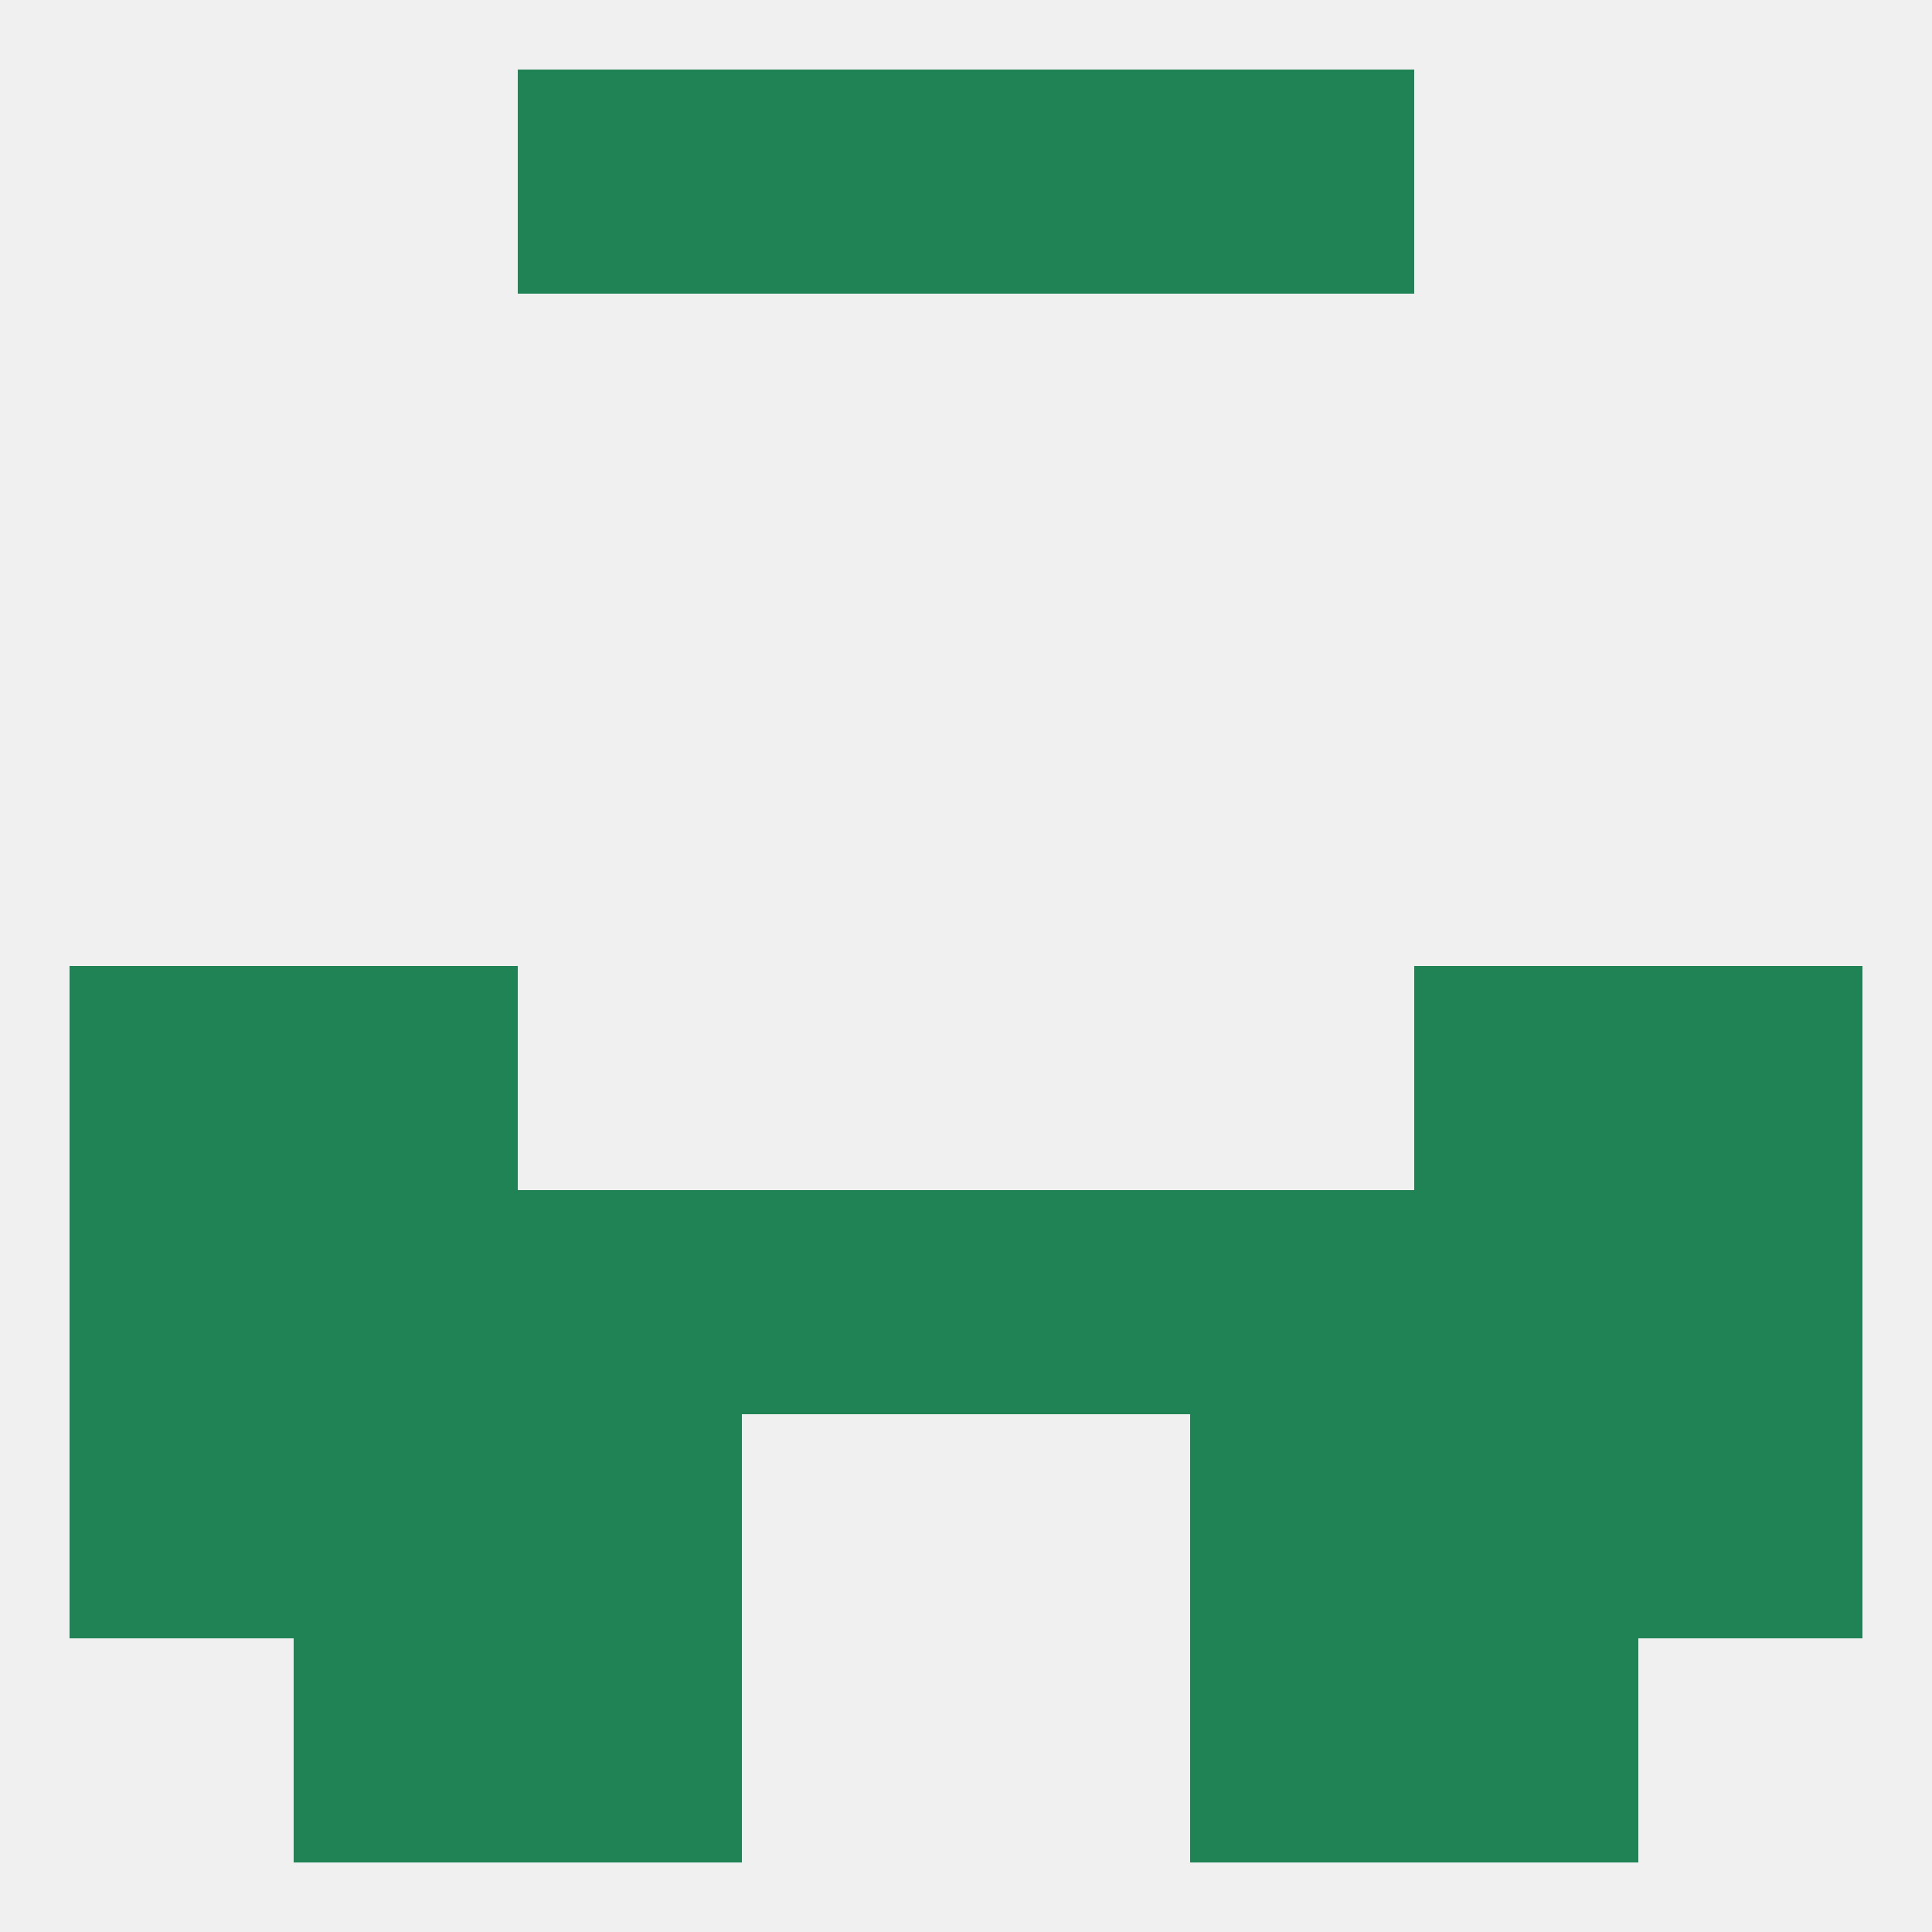
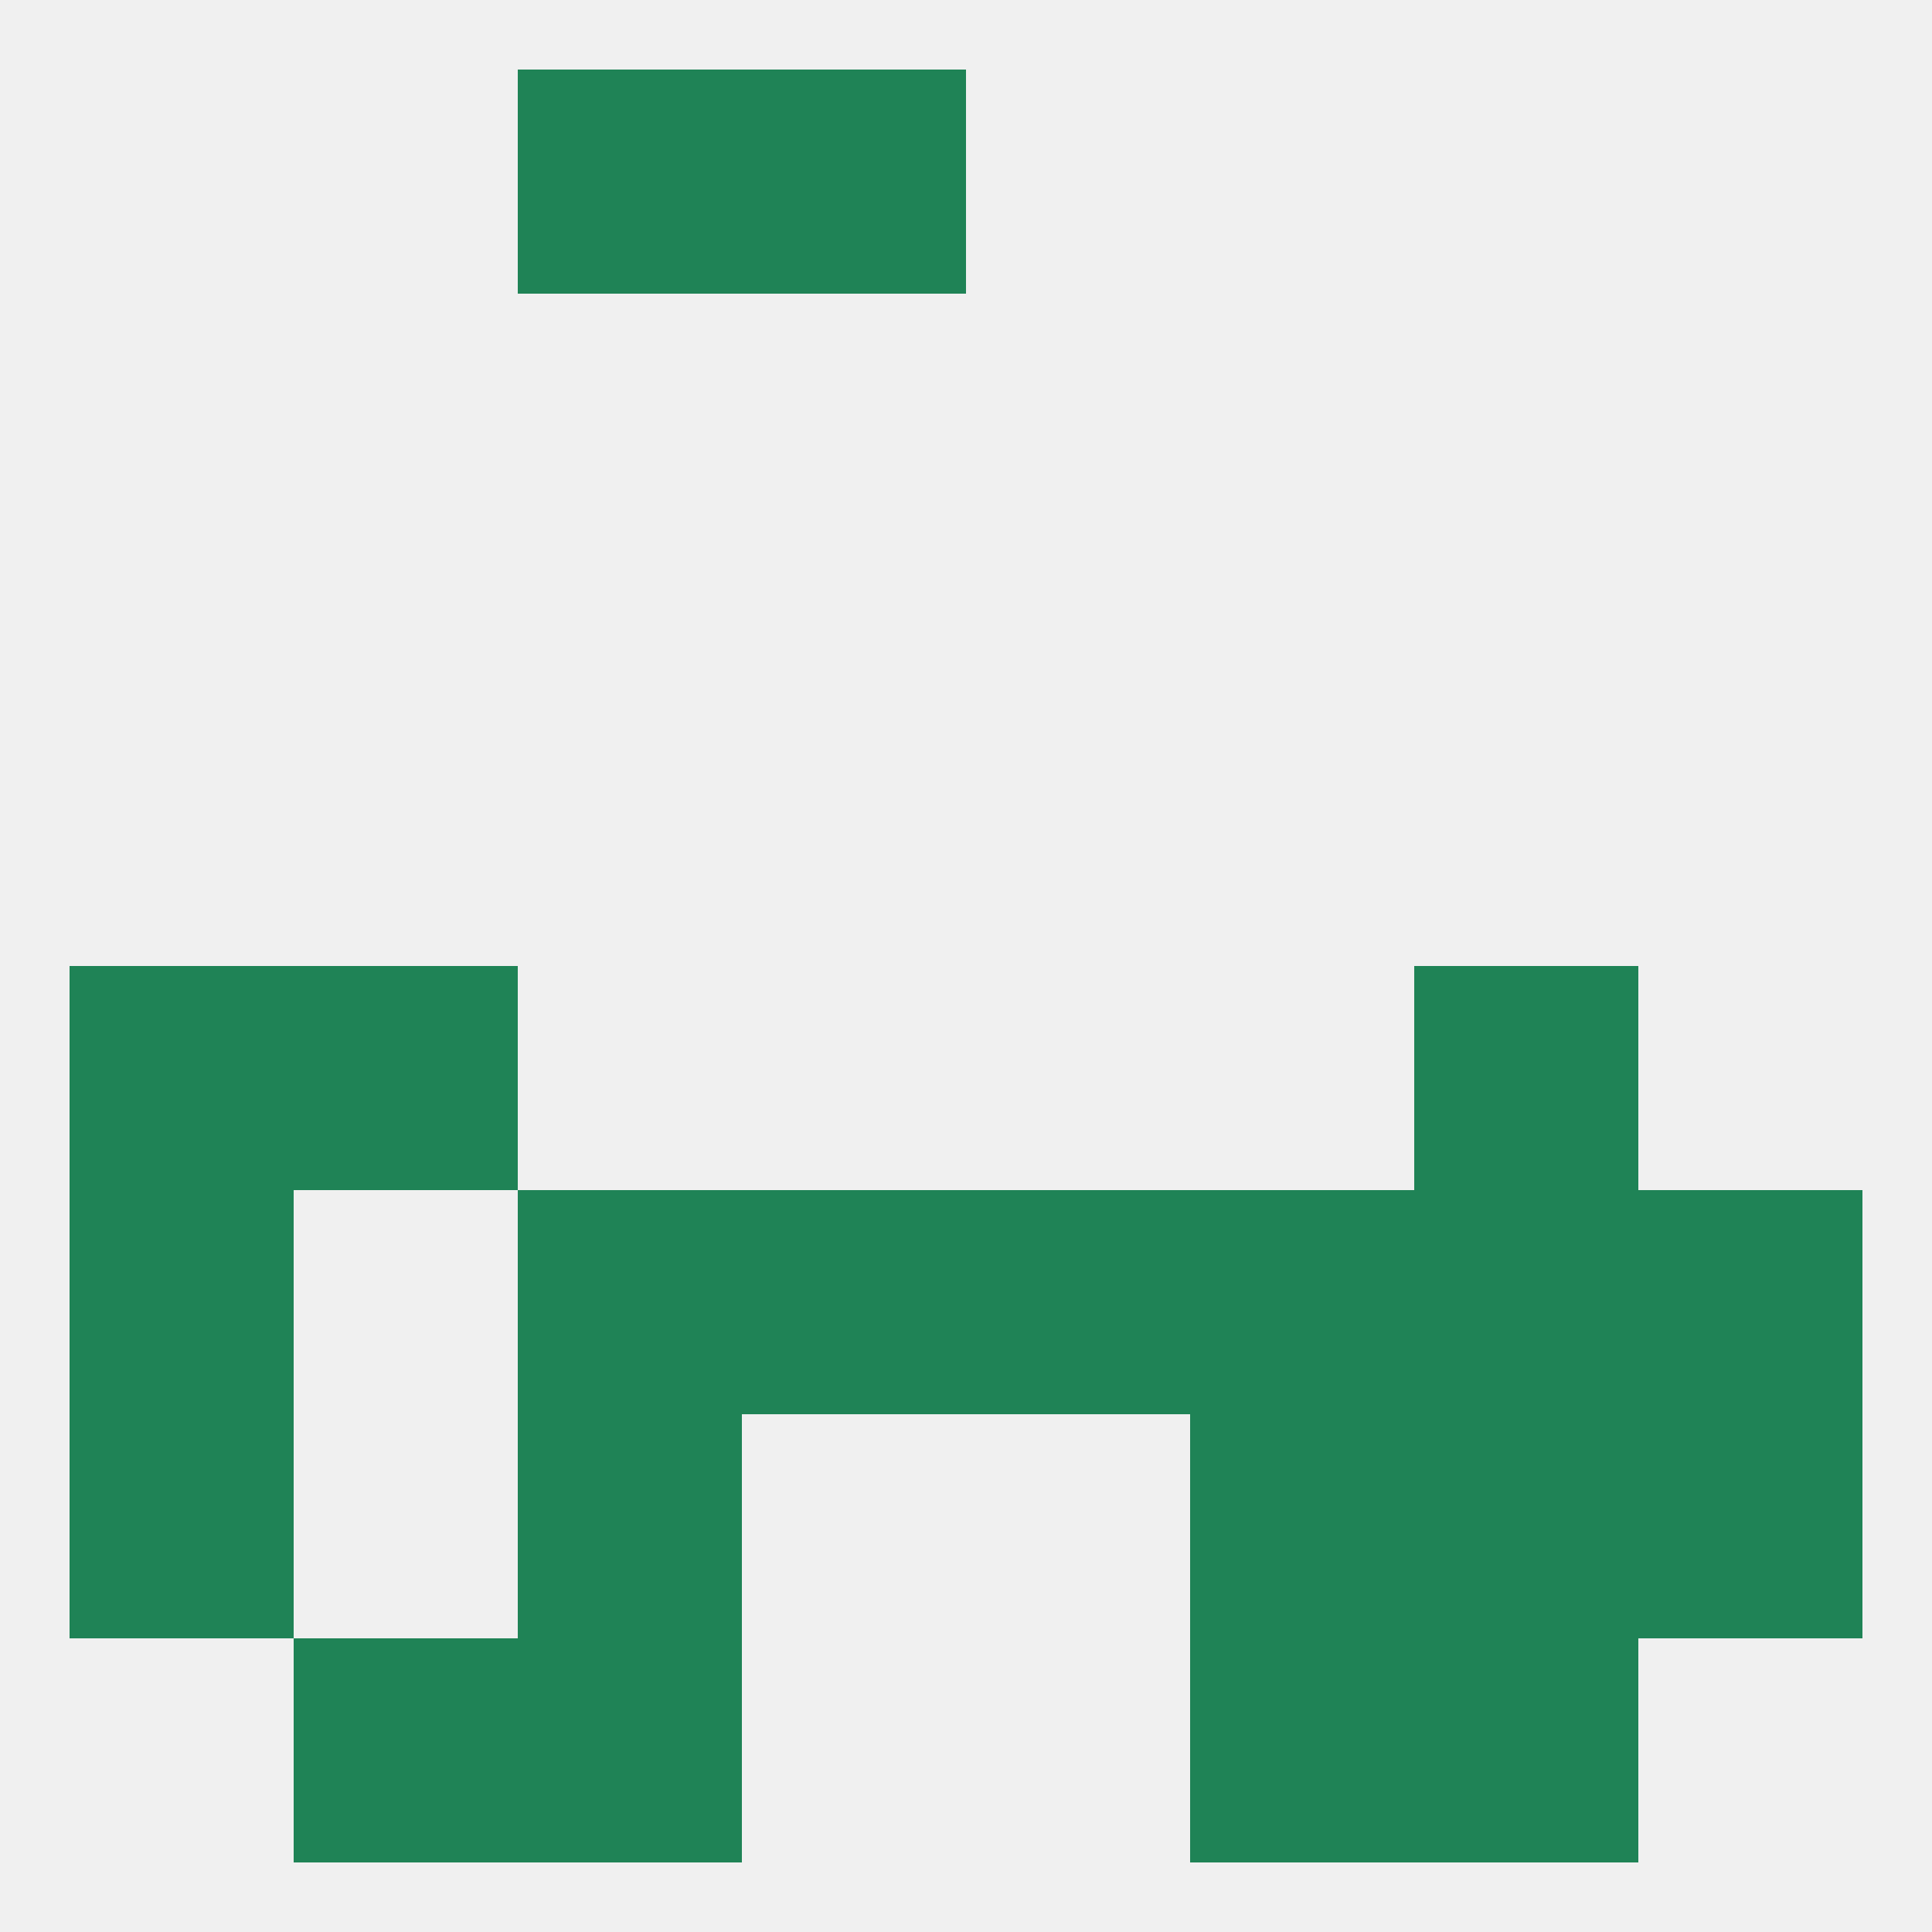
<svg xmlns="http://www.w3.org/2000/svg" version="1.1" baseprofile="full" width="250" height="250" viewBox="0 0 250 250">
  <rect width="100%" height="100%" fill="rgba(240,240,240,255)" />
  <rect x="9" y="125" width="29" height="29" fill="rgba(31,131,86,255)" />
-   <rect x="212" y="125" width="29" height="29" fill="rgba(31,131,86,255)" />
  <rect x="38" y="125" width="29" height="29" fill="rgba(31,131,86,255)" />
  <rect x="183" y="125" width="29" height="29" fill="rgba(31,131,86,255)" />
  <rect x="183" y="154" width="29" height="29" fill="rgba(31,131,86,255)" />
  <rect x="67" y="154" width="29" height="29" fill="rgba(31,131,86,255)" />
  <rect x="154" y="154" width="29" height="29" fill="rgba(31,131,86,255)" />
  <rect x="96" y="154" width="29" height="29" fill="rgba(31,131,86,255)" />
  <rect x="125" y="154" width="29" height="29" fill="rgba(31,131,86,255)" />
  <rect x="9" y="154" width="29" height="29" fill="rgba(31,131,86,255)" />
  <rect x="212" y="154" width="29" height="29" fill="rgba(31,131,86,255)" />
-   <rect x="38" y="154" width="29" height="29" fill="rgba(31,131,86,255)" />
  <rect x="67" y="183" width="29" height="29" fill="rgba(31,131,86,255)" />
  <rect x="154" y="183" width="29" height="29" fill="rgba(31,131,86,255)" />
  <rect x="9" y="183" width="29" height="29" fill="rgba(31,131,86,255)" />
  <rect x="212" y="183" width="29" height="29" fill="rgba(31,131,86,255)" />
-   <rect x="38" y="183" width="29" height="29" fill="rgba(31,131,86,255)" />
  <rect x="183" y="183" width="29" height="29" fill="rgba(31,131,86,255)" />
  <rect x="67" y="212" width="29" height="29" fill="rgba(31,131,86,255)" />
  <rect x="154" y="212" width="29" height="29" fill="rgba(31,131,86,255)" />
  <rect x="38" y="212" width="29" height="29" fill="rgba(31,131,86,255)" />
  <rect x="183" y="212" width="29" height="29" fill="rgba(31,131,86,255)" />
-   <rect x="154" y="9" width="29" height="29" fill="rgba(31,131,86,255)" />
  <rect x="96" y="9" width="29" height="29" fill="rgba(31,131,86,255)" />
-   <rect x="125" y="9" width="29" height="29" fill="rgba(31,131,86,255)" />
  <rect x="67" y="9" width="29" height="29" fill="rgba(31,131,86,255)" />
</svg>